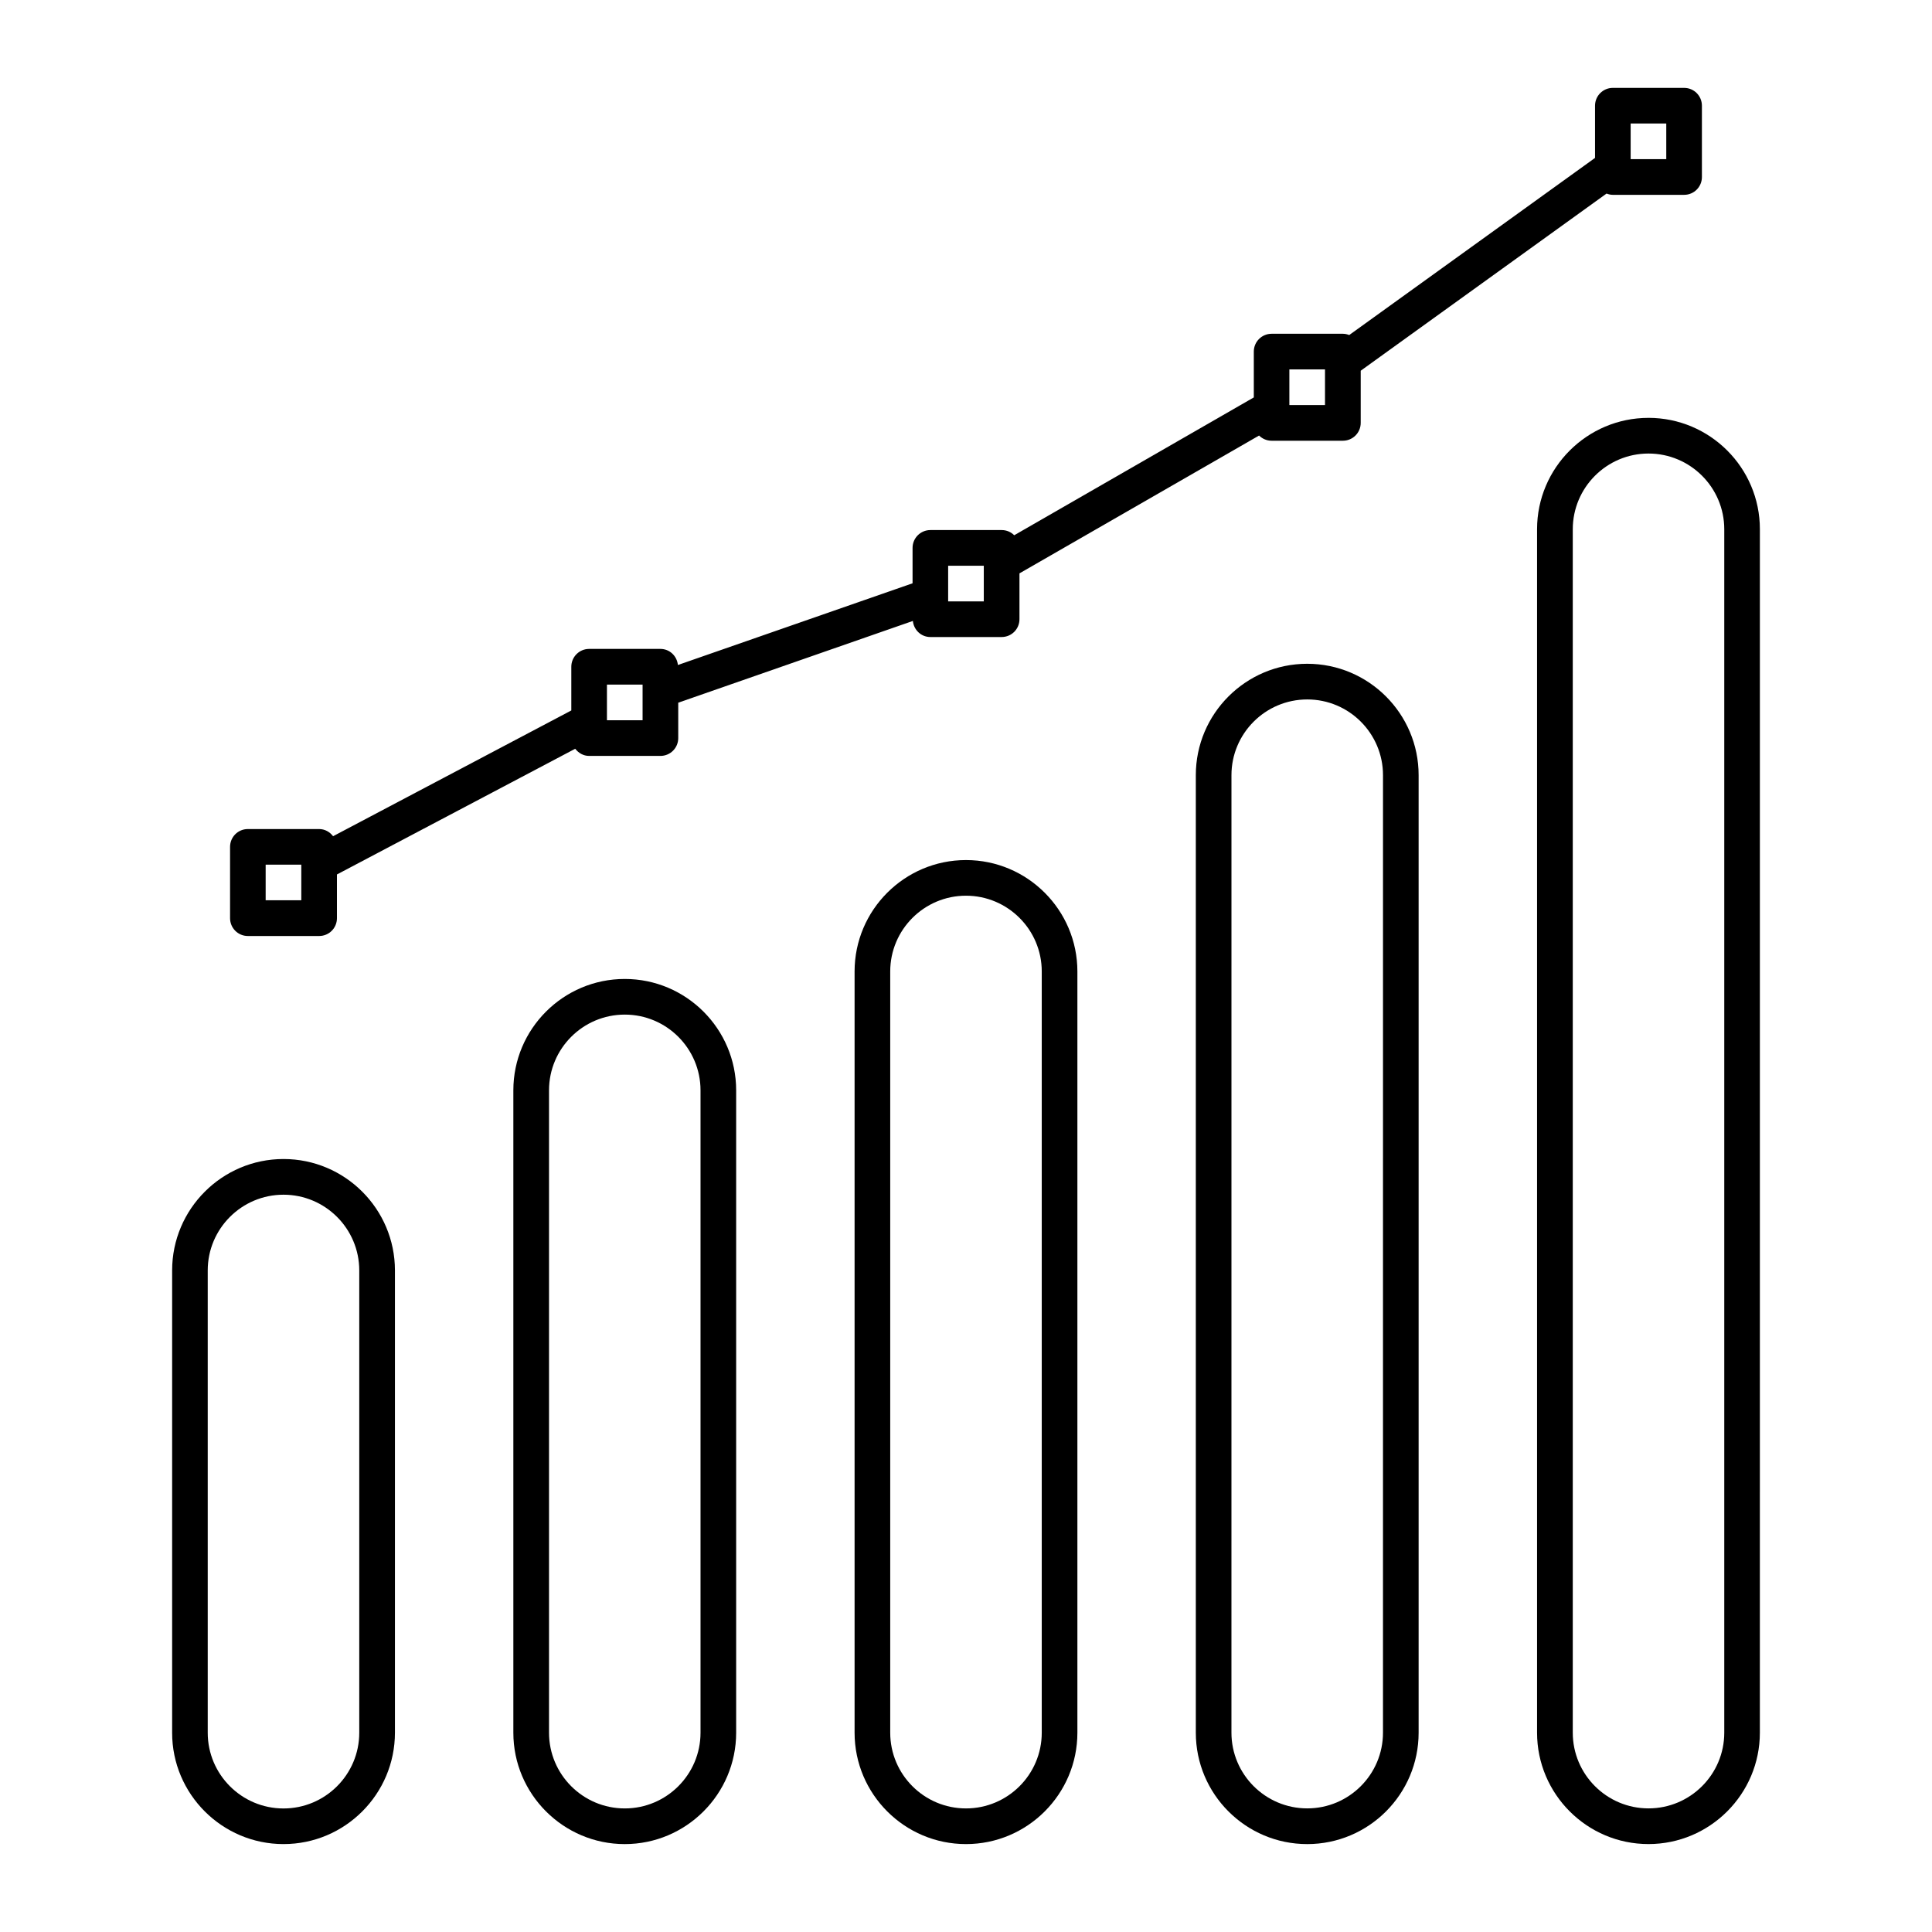
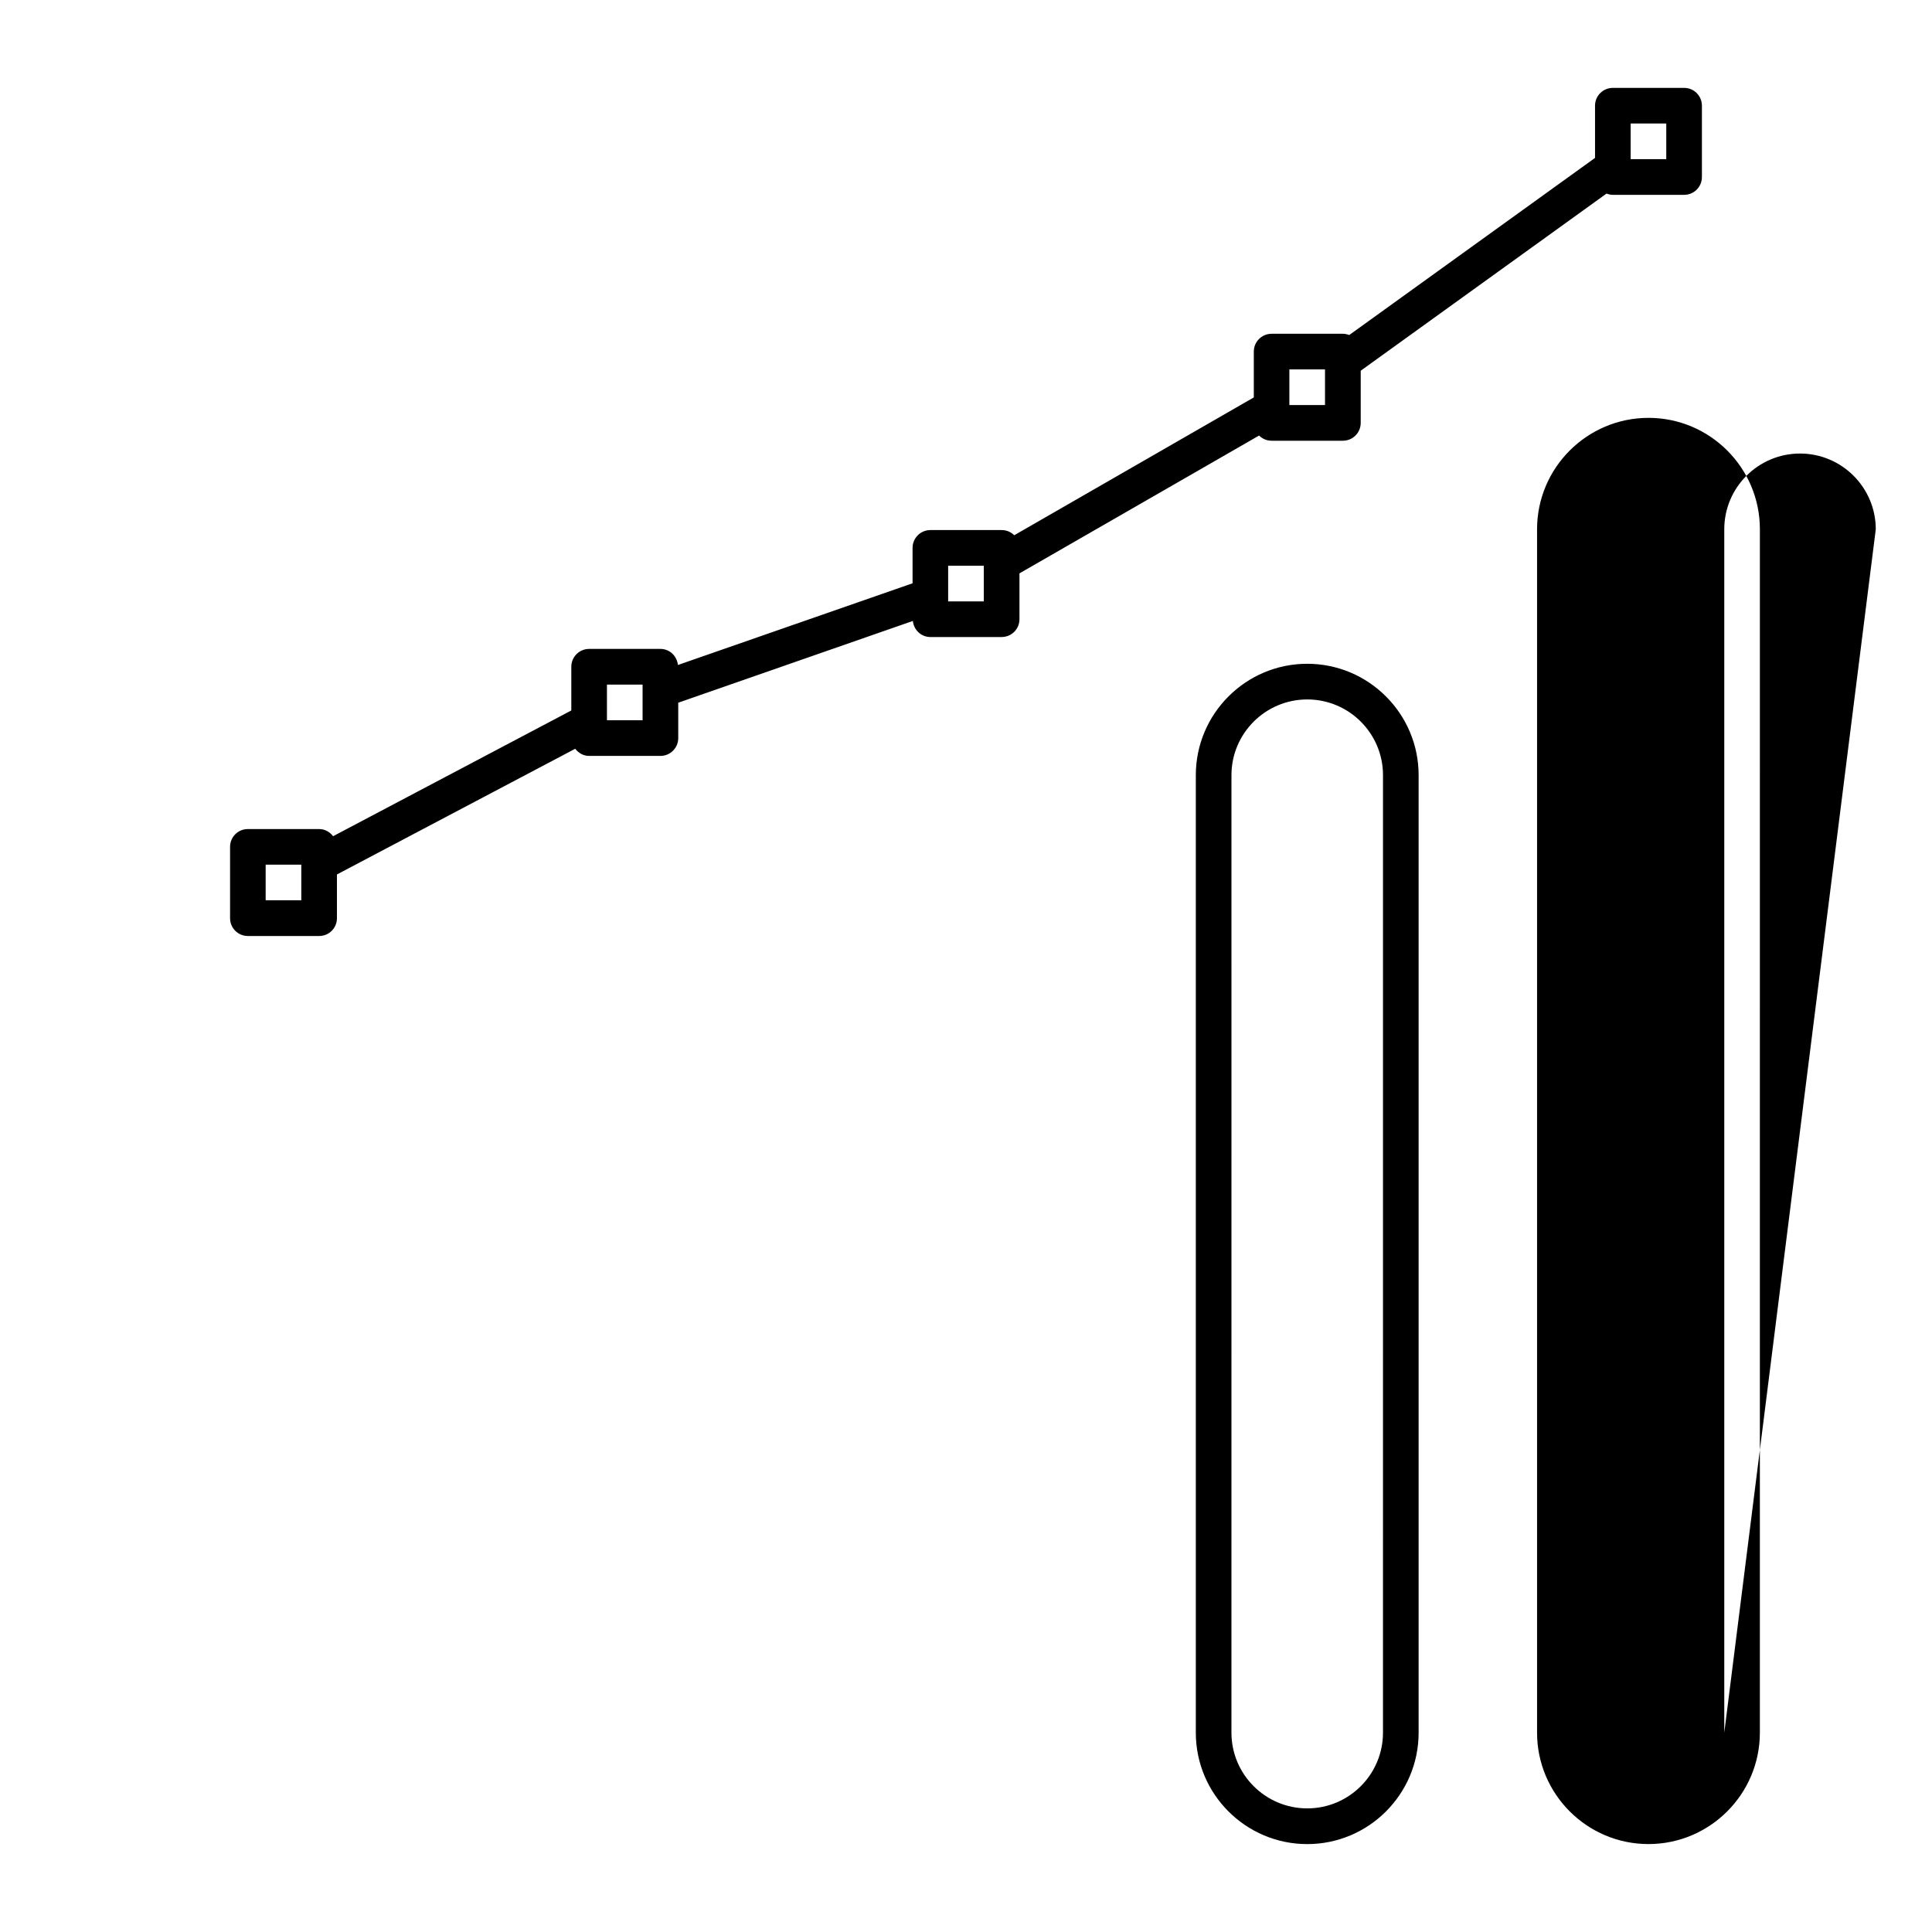
<svg xmlns="http://www.w3.org/2000/svg" fill="#000000" width="800px" height="800px" version="1.1" viewBox="144 144 512 512">
  <g>
-     <path d="m429.52 401.45c0-16.281-13.246-29.523-29.523-29.523-16.289 0-29.523 13.246-29.523 29.523v201.73c0 16.281 13.246 29.523 29.523 29.523 16.281 0 29.523-13.246 29.523-29.523zm-9.445 201.73c0 11.074-9.004 20.07-20.078 20.07-11.082 0-20.078-8.996-20.078-20.07v-201.73c0-11.074 8.996-20.078 20.078-20.078 11.074 0 20.078 9.004 20.078 20.078z" />
-     <path d="m339.09 432.95c0-16.281-13.246-29.516-29.523-29.516-16.281 0-29.523 13.234-29.523 29.516v170.23c0 16.281 13.258 29.523 29.523 29.523 16.27 0 29.523-13.246 29.523-29.523zm-9.445 170.23c0 11.074-8.996 20.07-20.07 20.07-11.082 0-20.078-8.996-20.078-20.07v-170.23c0-11.074 8.996-20.07 20.078-20.07 11.074 0 20.07 8.996 20.07 20.07z" />
    <path d="m519.95 349.43c0-16.281-13.234-29.523-29.523-29.523s-29.523 13.246-29.523 29.523v253.75c0 16.281 13.234 29.523 29.523 29.523 16.301 0 29.523-13.246 29.523-29.523zm-9.445 253.74c0 11.074-8.996 20.07-20.07 20.07-11.082 0-20.09-8.996-20.09-20.07l0.004-253.74c0-11.074 9.004-20.07 20.09-20.07 11.074 0 20.07 8.996 20.07 20.07z" />
-     <path d="m219.14 632.7c16.281 0 29.523-13.246 29.523-29.535v-122.49c0-16.281-13.246-29.523-29.523-29.523-16.281 0-29.523 13.246-29.523 29.523v122.51c-0.012 16.27 13.246 29.516 29.523 29.516zm-20.09-152.02c0-11.074 9.004-20.07 20.078-20.07 11.074 0 20.078 8.996 20.078 20.07v122.51c0 11.074-9.004 20.07-20.078 20.07-11.074 0-20.078-8.996-20.078-20.07z" />
-     <path d="m580.86 254.74c-16.281 0-29.523 13.246-29.523 29.523v318.91c0 16.281 13.246 29.523 29.523 29.523 16.281 0 29.523-13.246 29.523-29.523l0.004-318.91c0.008-16.301-13.246-29.527-29.527-29.527zm20.09 348.43c0 11.074-9.004 20.07-20.078 20.07-11.074 0-20.07-8.996-20.07-20.07v-318.9c0-11.074 8.996-20.078 20.07-20.078 11.074 0 20.078 9.004 20.078 20.078z" />
+     <path d="m580.86 254.74c-16.281 0-29.523 13.246-29.523 29.523v318.91c0 16.281 13.246 29.523 29.523 29.523 16.281 0 29.523-13.246 29.523-29.523l0.004-318.91c0.008-16.301-13.246-29.527-29.527-29.527zm20.09 348.43v-318.9c0-11.074 8.996-20.078 20.07-20.078 11.074 0 20.078 9.004 20.078 20.078z" />
    <path d="m209.68 392.05h18.902c2.613 0 4.711-2.109 4.711-4.723v-11.586l63.145-33.312c0.871 1.125 2.164 1.898 3.684 1.898h18.895c2.613 0 4.723-2.109 4.723-4.723v-9.383l62.18-21.664c0.242 2.383 2.184 4.262 4.629 4.262h18.895c2.625 0 4.723-2.109 4.723-4.723v-12.145l63.5-36.527c0.859 0.852 2.016 1.375 3.316 1.375h18.895c2.613 0 4.723-2.109 4.723-4.723v-13.828l65.148-46.949c0.523 0.199 1.09 0.336 1.66 0.336h18.902c2.613 0 4.711-2.109 4.711-4.723v-18.895c0-2.613-2.098-4.723-4.711-4.723h-18.902c-2.602 0-4.711 2.109-4.711 4.723v13.832l-65.141 46.941c-0.523-0.199-1.082-0.336-1.668-0.336h-18.895c-2.613 0-4.723 2.109-4.723 4.723v12.145l-63.492 36.527c-0.852-0.852-2.027-1.375-3.316-1.375h-18.902c-2.613 0-4.723 2.121-4.723 4.723v9.383l-62.188 21.652c-0.242-2.383-2.184-4.262-4.629-4.262h-18.895c-2.613 0-4.723 2.121-4.723 4.723v11.586l-63.133 33.328c-0.859-1.125-2.164-1.898-3.684-1.898h-18.906c-2.613 0-4.711 2.109-4.711 4.723v18.895c0 2.609 2.098 4.723 4.711 4.723zm366.46-215.32h9.438v9.445h-9.438zm-90.445 65.168h9.445v9.445h-9.445zm-90.426 52.031h9.445v9.445h-9.445zm-90.422 31.496h9.445v9.445h-9.445zm-90.445 47.715h9.445v9.445h-9.445z" />
  </g>
</svg>